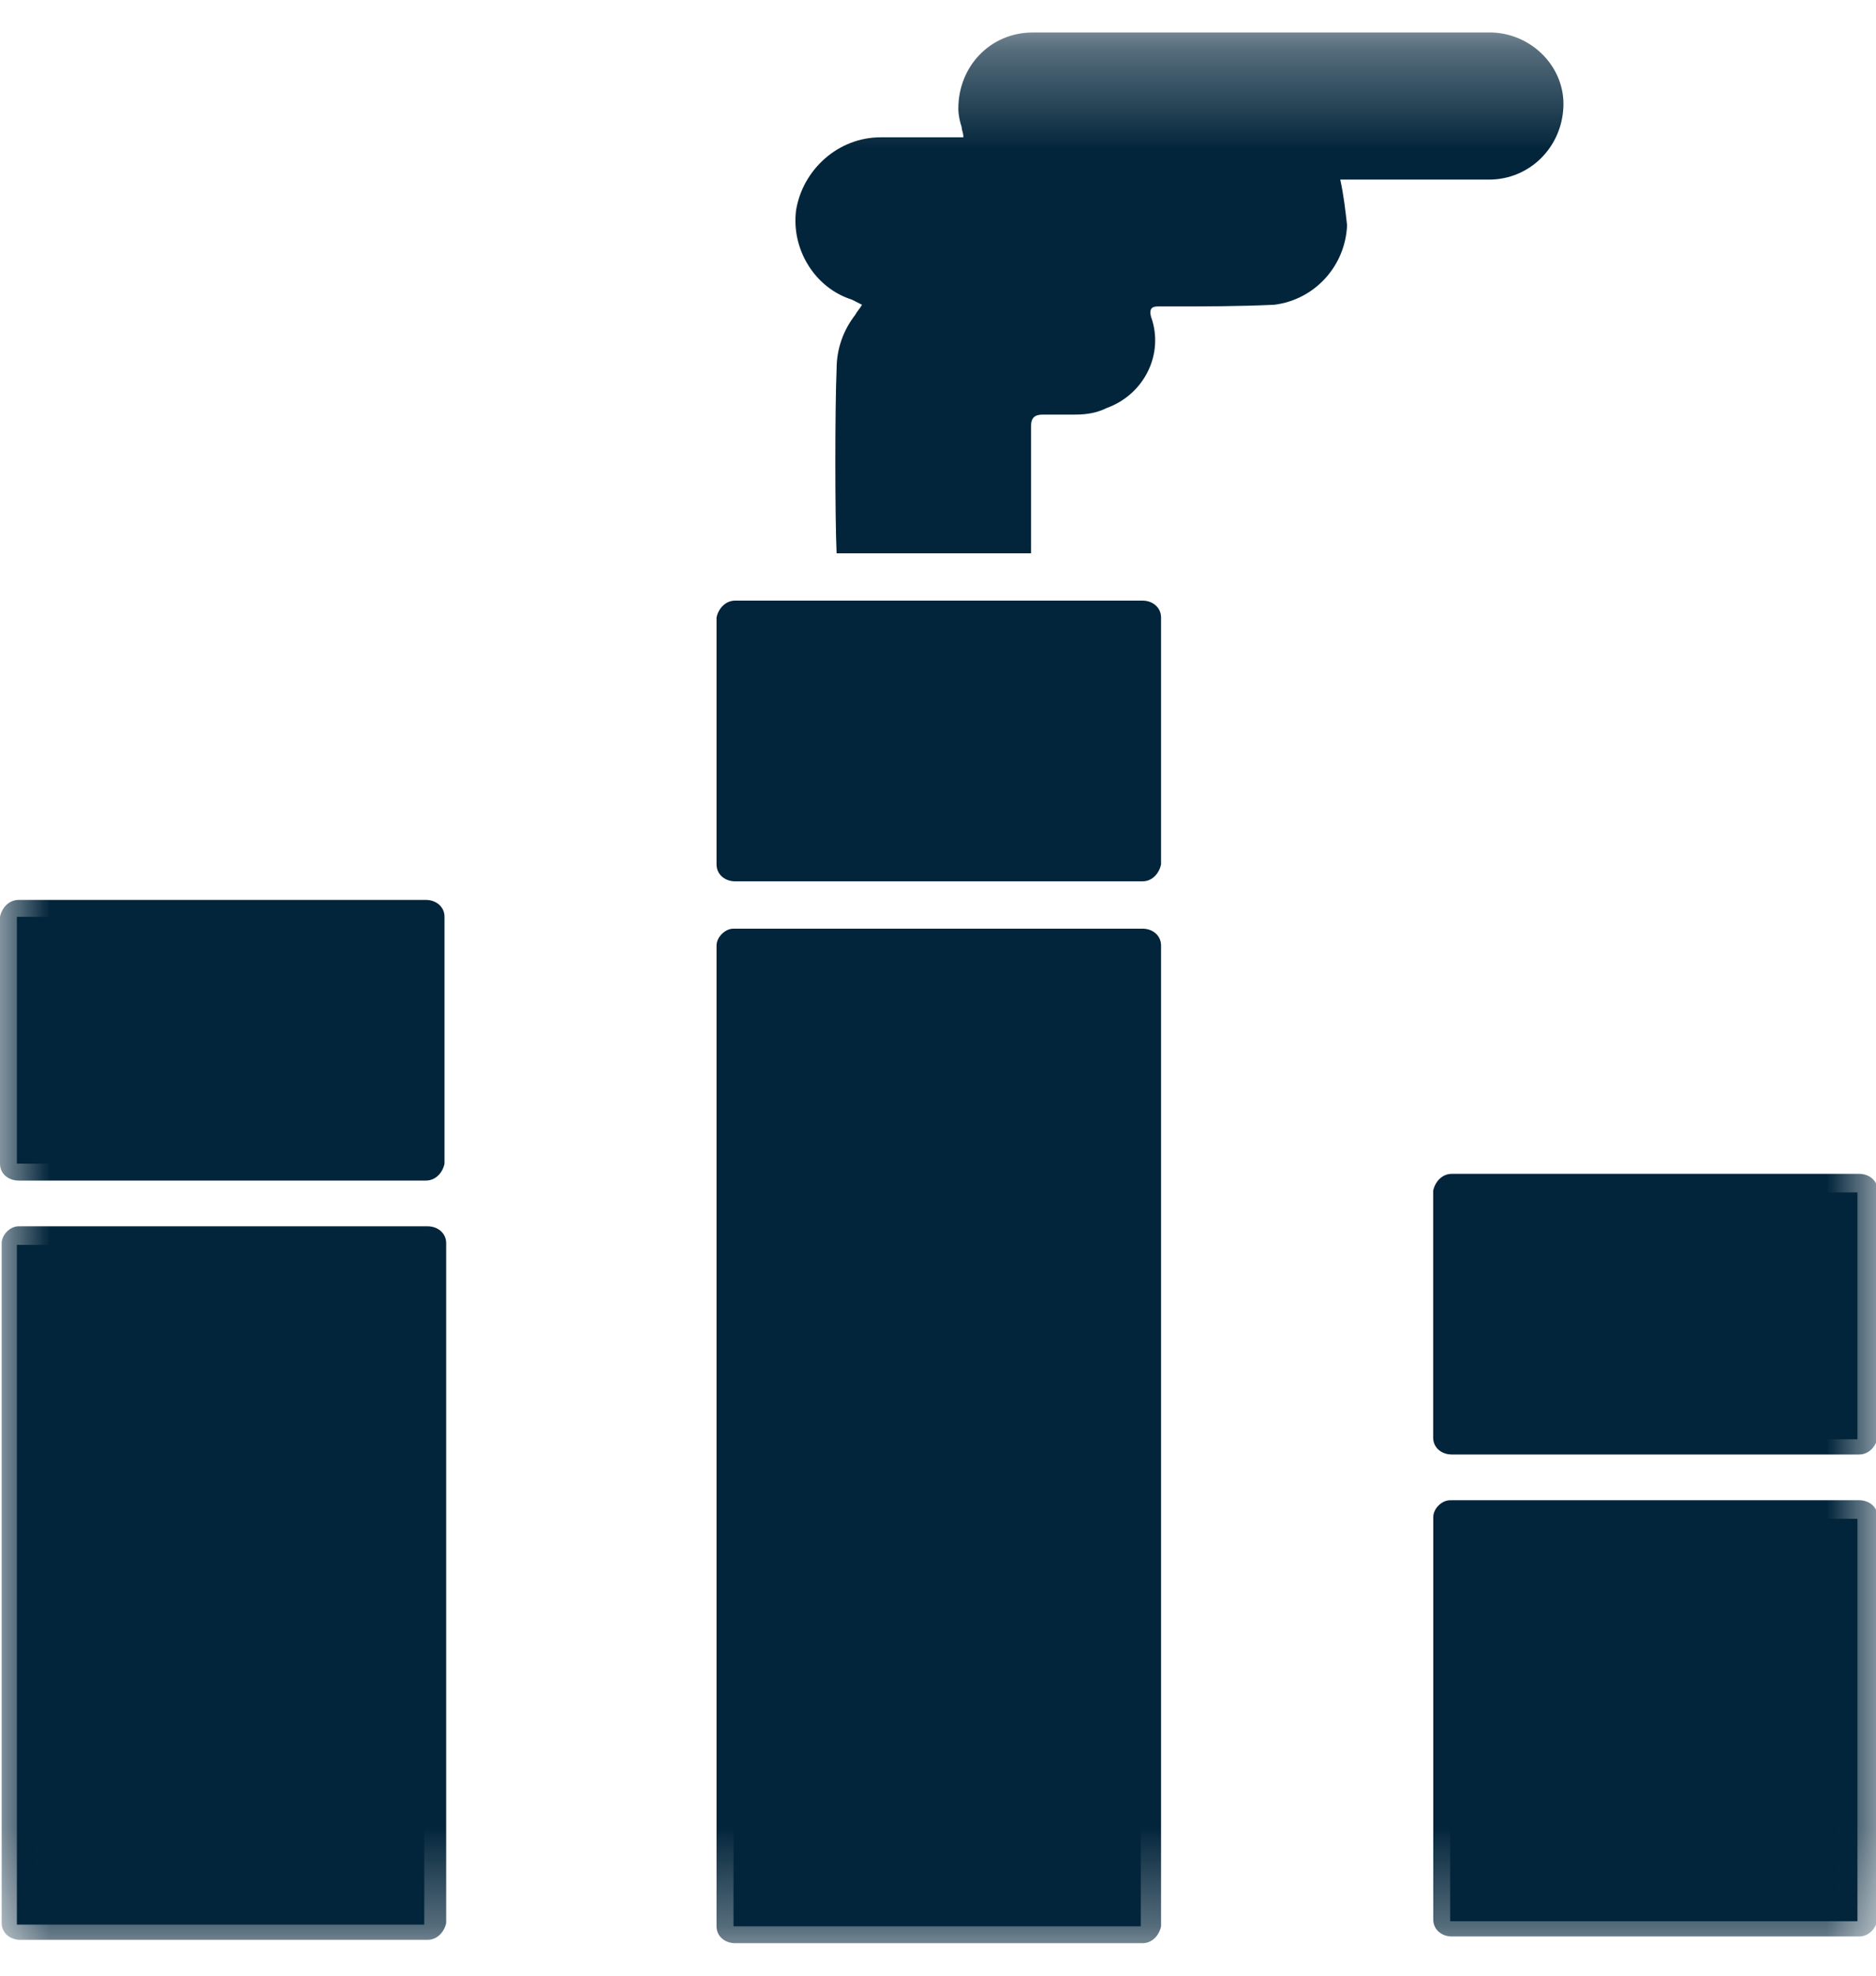
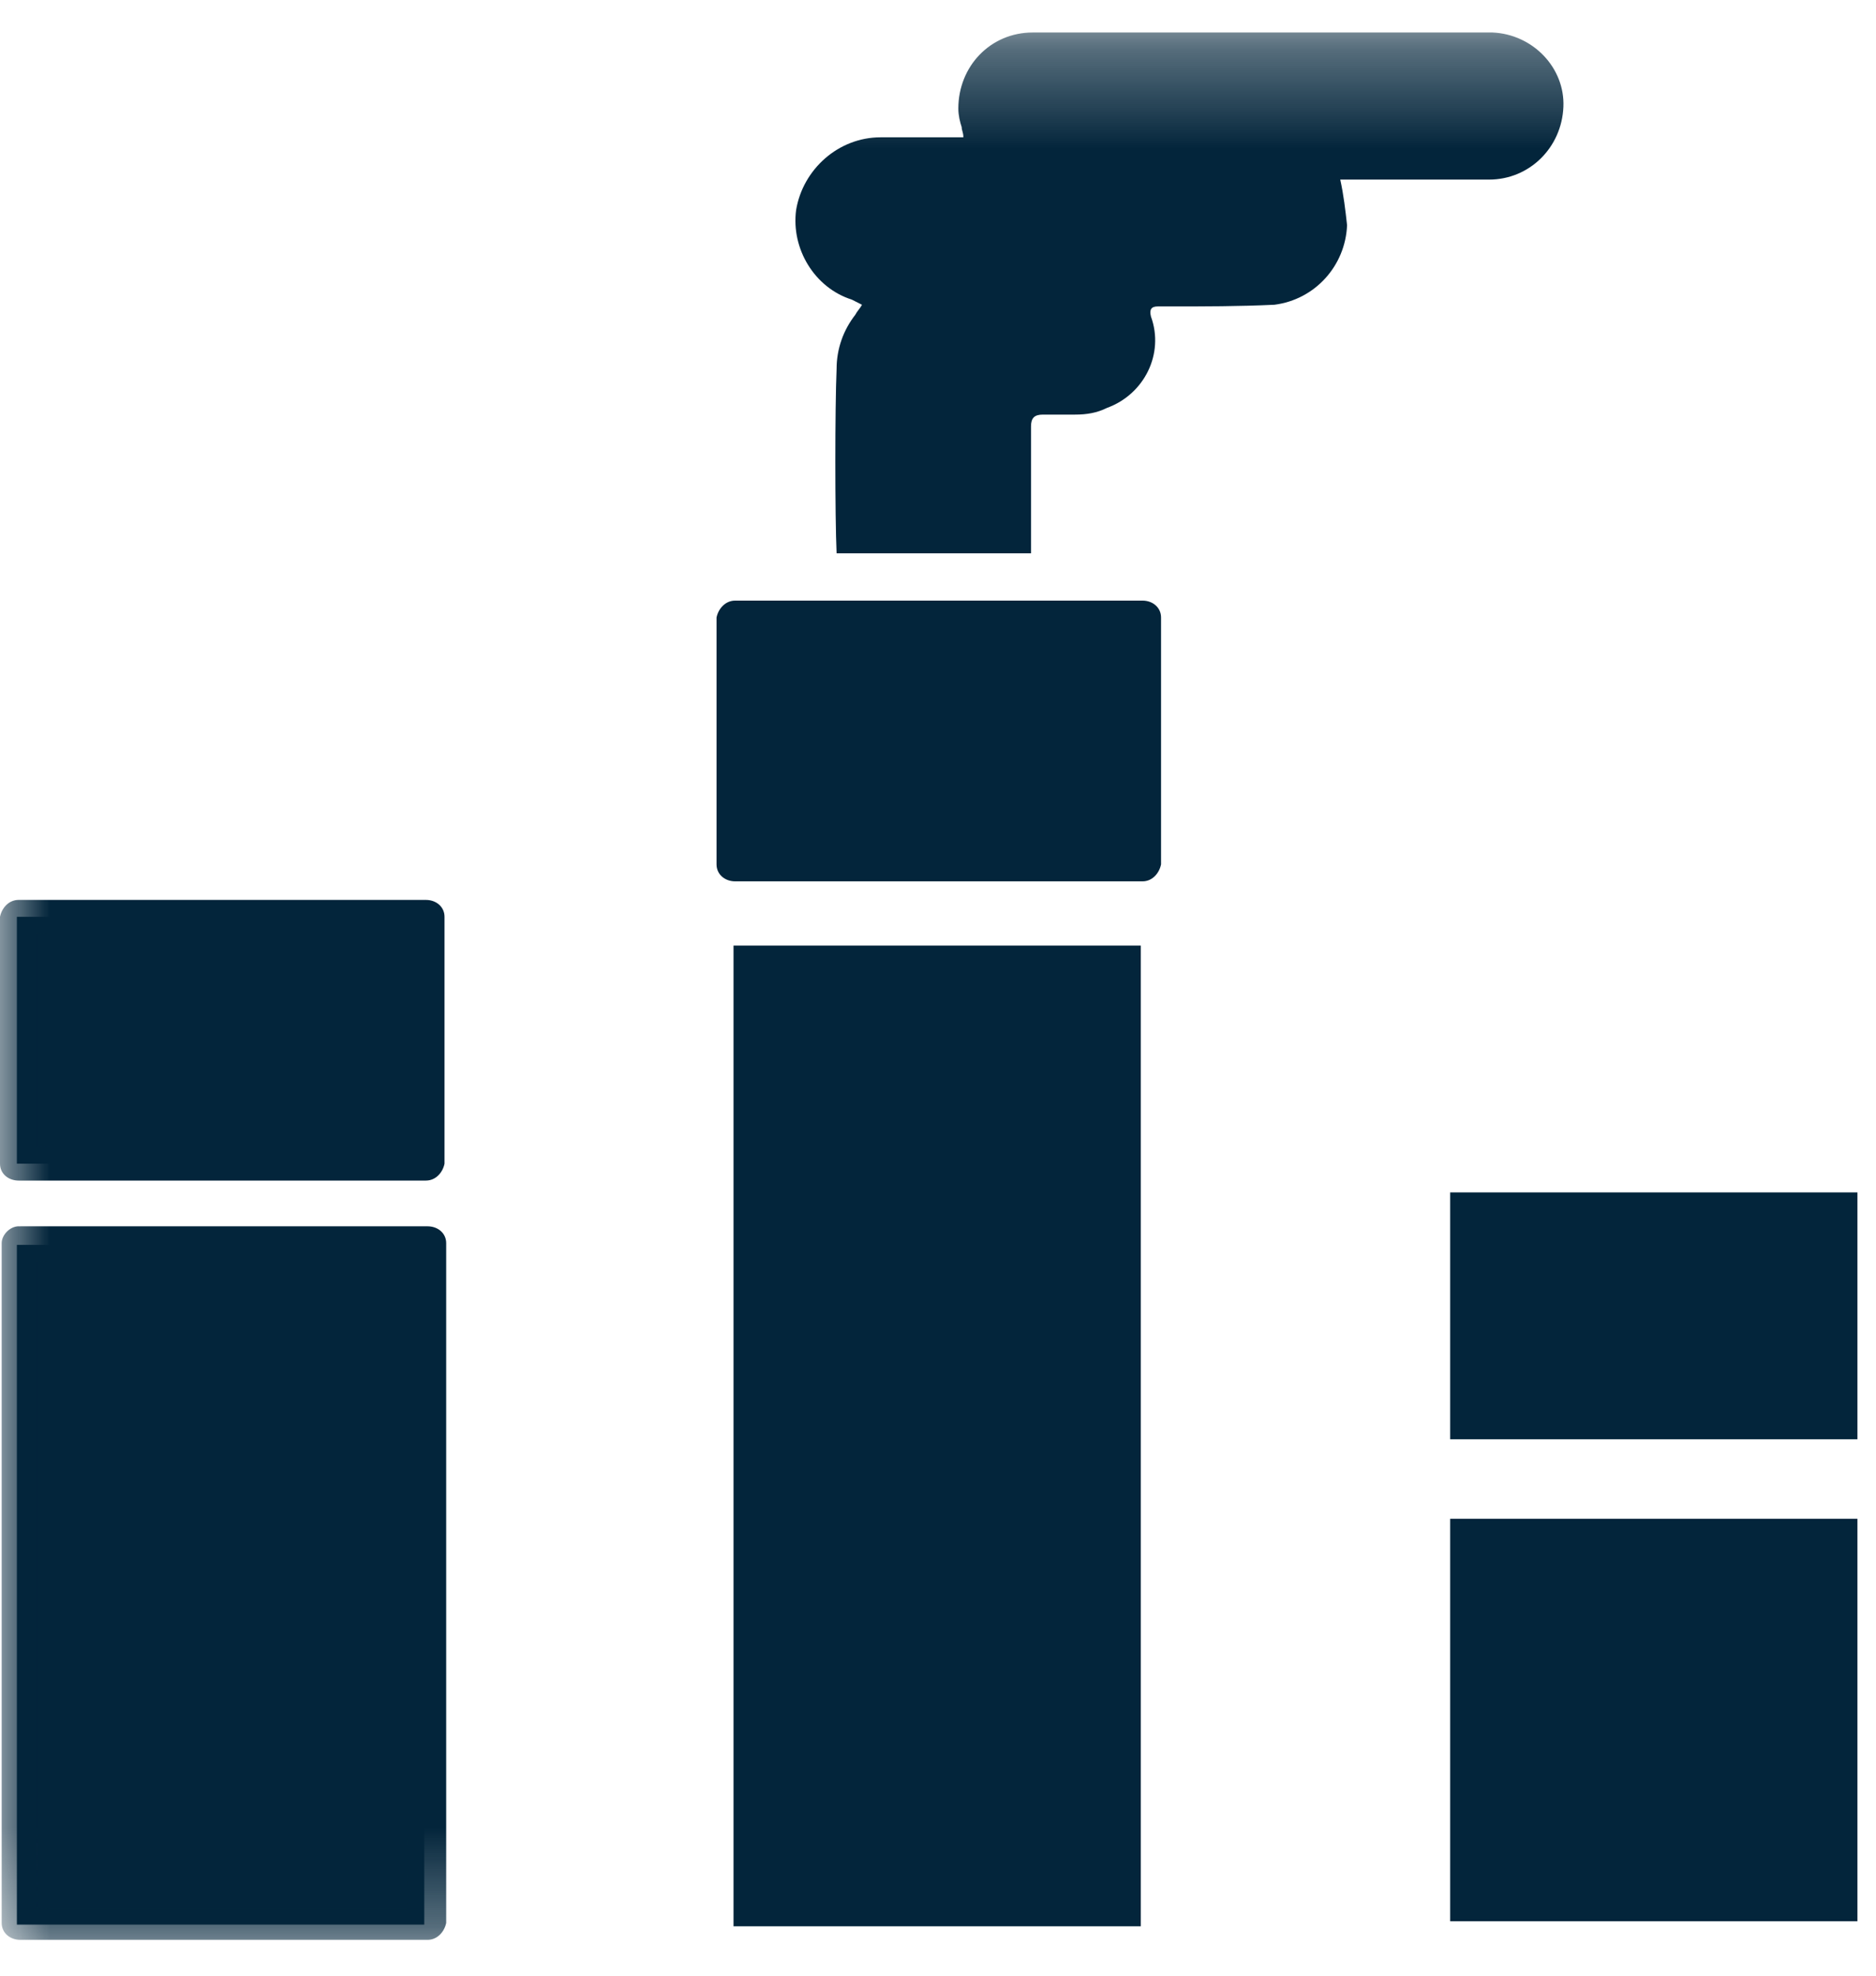
<svg xmlns="http://www.w3.org/2000/svg" width="19" height="20" viewBox="0 0 19 20" fill="none">
  <g id="Vector_Smart_Object">
    <path id="Rectangle_1" d="M4.297 9.281H0.171V11.78H4.297V9.281Z" fill="#03253B" />
    <g id="Group_2">
      <g id="Group">
        <g id="Clip path group">
          <mask id="mask0_1254_2178" style="mask-type:luminance" maskUnits="userSpaceOnUse" x="0" y="0" width="19" height="20">
            <g id="SVGID_00000116945316576067286530000016005126006260087192_">
              <path id="Vector" d="M19 0.329H0V19.671H19V0.329Z" fill="white" />
            </g>
          </mask>
          <g mask="url(#mask0_1254_2178)">
            <g id="Group_1">
              <path id="Path_1" d="M4.125 9.281V11.78L4.314 11.609H0.188L0.377 11.78V9.281C0.308 9.332 0.257 9.401 0.188 9.452H4.314C4.416 9.452 4.485 9.367 4.485 9.281C4.485 9.178 4.399 9.11 4.314 9.11H0.188C0.086 9.11 0.017 9.195 0 9.281V11.78C0 11.883 0.086 11.951 0.188 11.951H4.314C4.416 11.951 4.485 11.866 4.502 11.78V9.281C4.502 9.178 4.416 9.11 4.314 9.11C4.211 9.11 4.142 9.178 4.125 9.281Z" fill="#03253B" />
            </g>
          </g>
        </g>
      </g>
    </g>
    <path id="Rectangle_3" d="M4.297 12.602H0.171V19.483H4.297V12.602Z" fill="#03253B" />
    <g id="Group_4">
      <g id="Group_3">
        <g id="Clip path group_2">
          <mask id="mask1_1254_2178" style="mask-type:luminance" maskUnits="userSpaceOnUse" x="0" y="0" width="19" height="20">
            <g id="SVGID_00000159443802081967723940000005242952380656343712_">
              <path id="Vector_2" d="M19 0.329H0V19.671H19V0.329Z" fill="white" />
            </g>
          </mask>
          <g mask="url(#mask1_1254_2178)">
            <g id="Group_3_2">
              <path id="Path_2" d="M0.188 12.773H4.313L4.125 12.602V19.483C4.194 19.432 4.245 19.363 4.313 19.312H0.188L0.377 19.483V12.585C0.377 12.482 0.291 12.414 0.188 12.414C0.103 12.414 0.017 12.499 0.017 12.585V19.466C0.017 19.569 0.103 19.637 0.205 19.637H4.331C4.433 19.637 4.502 19.551 4.519 19.466V12.585C4.519 12.482 4.433 12.414 4.331 12.414H0.205C0.103 12.414 0.034 12.499 0.034 12.585C-3.14526e-05 12.687 0.086 12.773 0.188 12.773Z" fill="#03253B" />
            </g>
          </g>
        </g>
      </g>
    </g>
    <path id="Rectangle_5" d="M11.554 6.251H7.429V8.75H11.554V6.251Z" fill="#03253B" />
    <g id="Group_6">
      <g id="Group_5">
        <g id="Clip path group_3">
          <mask id="mask2_1254_2178" style="mask-type:luminance" maskUnits="userSpaceOnUse" x="0" y="0" width="19" height="20">
            <g id="SVGID_00000181782081620897473480000014332149017606757300_">
              <path id="Vector_3" d="M19 0.329H0V19.671H19V0.329Z" fill="white" />
            </g>
          </mask>
          <g mask="url(#mask2_1254_2178)">
            <g id="Group_5_2">
              <path id="Path_3" d="M11.383 6.251V8.75C11.451 8.699 11.502 8.631 11.571 8.579H7.446L7.634 8.75V6.251C7.565 6.303 7.514 6.371 7.446 6.423H11.571C11.674 6.423 11.742 6.337 11.742 6.251C11.742 6.149 11.656 6.08 11.571 6.08H7.446C7.343 6.08 7.274 6.166 7.257 6.251V8.75C7.257 8.853 7.343 8.922 7.446 8.922H11.571C11.674 8.922 11.742 8.836 11.759 8.75V6.251C11.759 6.149 11.674 6.08 11.571 6.08C11.468 6.08 11.383 6.149 11.383 6.251Z" fill="#03253B" />
            </g>
          </g>
        </g>
      </g>
    </g>
    <path id="Rectangle_7" d="M11.554 9.572H7.429V19.5H11.554V9.572Z" fill="#03253B" />
    <g id="Group_8">
      <g id="Group_7">
        <g id="Clip path group_4">
          <mask id="mask3_1254_2178" style="mask-type:luminance" maskUnits="userSpaceOnUse" x="0" y="0" width="19" height="20">
            <g id="SVGID_00000048466402244892596710000016656035450533590717_">
              <path id="Vector_4" d="M19 0.329H0V19.671H19V0.329Z" fill="white" />
            </g>
          </mask>
          <g mask="url(#mask3_1254_2178)">
            <g id="Group_7_2">
-               <path id="Path_4" d="M7.428 9.743H11.554L11.365 9.572V19.5L11.554 19.329H7.428L7.617 19.5V9.572C7.617 9.469 7.531 9.401 7.428 9.401C7.343 9.401 7.257 9.487 7.257 9.572V19.5C7.257 19.603 7.343 19.671 7.446 19.671H11.571C11.674 19.671 11.742 19.586 11.759 19.5V9.572C11.759 9.469 11.674 9.401 11.571 9.401H7.446C7.343 9.401 7.274 9.487 7.274 9.572C7.257 9.658 7.343 9.743 7.428 9.743Z" fill="#03253B" />
-             </g>
+               </g>
          </g>
        </g>
      </g>
    </g>
    <path id="Rectangle_9" d="M18.812 12.071H14.687V14.57H18.812V12.071Z" fill="#03253B" />
    <g id="Group_10">
      <g id="Group_9">
        <g id="Clip path group_5">
          <mask id="mask4_1254_2178" style="mask-type:luminance" maskUnits="userSpaceOnUse" x="0" y="0" width="19" height="20">
            <g id="SVGID_00000017497218823176390970000008163606064533073073_">
-               <path id="Vector_5" d="M19 0.329H0V19.671H19V0.329Z" fill="white" />
-             </g>
+               </g>
          </mask>
          <g mask="url(#mask4_1254_2178)">
            <g id="Group_9_2">
              <path id="Path_5" d="M18.64 12.054V14.553L18.829 14.382H14.703L14.892 14.553V12.054L14.703 12.225H18.829C18.931 12.225 19 12.14 19 12.054C19 11.951 18.914 11.883 18.829 11.883H14.703C14.601 11.883 14.532 11.969 14.515 12.054V14.553C14.515 14.656 14.601 14.724 14.703 14.724H18.829C18.931 14.724 19 14.639 19.017 14.553V12.054C19.017 11.951 18.931 11.883 18.829 11.883C18.726 11.883 18.64 11.969 18.64 12.054Z" fill="#03253B" />
            </g>
          </g>
        </g>
      </g>
    </g>
    <path id="Rectangle_11" d="M18.812 15.375H14.687V19.449H18.812V15.375Z" fill="#03253B" />
    <g id="Group_12">
      <g id="Group_11">
        <g id="Clip path group_6">
          <mask id="mask5_1254_2178" style="mask-type:luminance" maskUnits="userSpaceOnUse" x="0" y="0" width="19" height="20">
            <g id="SVGID_00000099638929876090621710000002088428726666454443_">
              <path id="Vector_6" d="M19 0.329H0V19.671H19V0.329Z" fill="white" />
            </g>
          </mask>
          <g mask="url(#mask5_1254_2178)">
            <g id="Group_11_2">
-               <path id="Path_6" d="M14.687 15.546H18.812L18.624 15.375V19.449L18.812 19.277H14.687C14.755 19.329 14.807 19.397 14.875 19.449V15.358C14.875 15.255 14.79 15.187 14.687 15.187C14.601 15.187 14.516 15.272 14.516 15.358V19.432C14.516 19.534 14.601 19.603 14.704 19.603H18.829C18.932 19.603 19 19.517 19.017 19.432V15.358C19.017 15.255 18.932 15.187 18.829 15.187H14.704C14.601 15.187 14.533 15.272 14.533 15.358C14.516 15.46 14.584 15.546 14.687 15.546Z" fill="#03253B" />
              <path id="Path_7" d="M15.115 0.329C13.557 0.329 12.017 0.329 10.459 0.329C10.031 0.329 9.706 0.671 9.706 1.099C9.706 1.168 9.723 1.236 9.74 1.287C9.74 1.322 9.757 1.339 9.757 1.39H9.62C9.381 1.39 9.158 1.39 8.918 1.39C8.491 1.39 8.131 1.715 8.063 2.126C8.011 2.52 8.251 2.914 8.627 3.033C8.662 3.05 8.696 3.068 8.73 3.085C8.713 3.119 8.679 3.153 8.662 3.187C8.542 3.341 8.473 3.53 8.473 3.735C8.456 4.129 8.456 5.224 8.473 5.601H10.442C10.442 5.173 10.442 4.745 10.442 4.317C10.442 4.232 10.476 4.197 10.562 4.197C10.664 4.197 10.784 4.197 10.887 4.197C11.007 4.197 11.109 4.18 11.212 4.129C11.589 3.992 11.794 3.581 11.657 3.205C11.64 3.136 11.657 3.102 11.726 3.102C11.76 3.102 11.811 3.102 11.845 3.102C12.205 3.102 12.547 3.102 12.907 3.085C13.318 3.033 13.626 2.691 13.643 2.28C13.626 2.126 13.608 1.972 13.574 1.818H13.711C14.173 1.818 14.636 1.818 15.081 1.818C15.491 1.818 15.817 1.493 15.834 1.082C15.851 0.688 15.526 0.346 15.115 0.329Z" fill="#03253B" />
            </g>
          </g>
        </g>
      </g>
    </g>
  </g>
</svg>